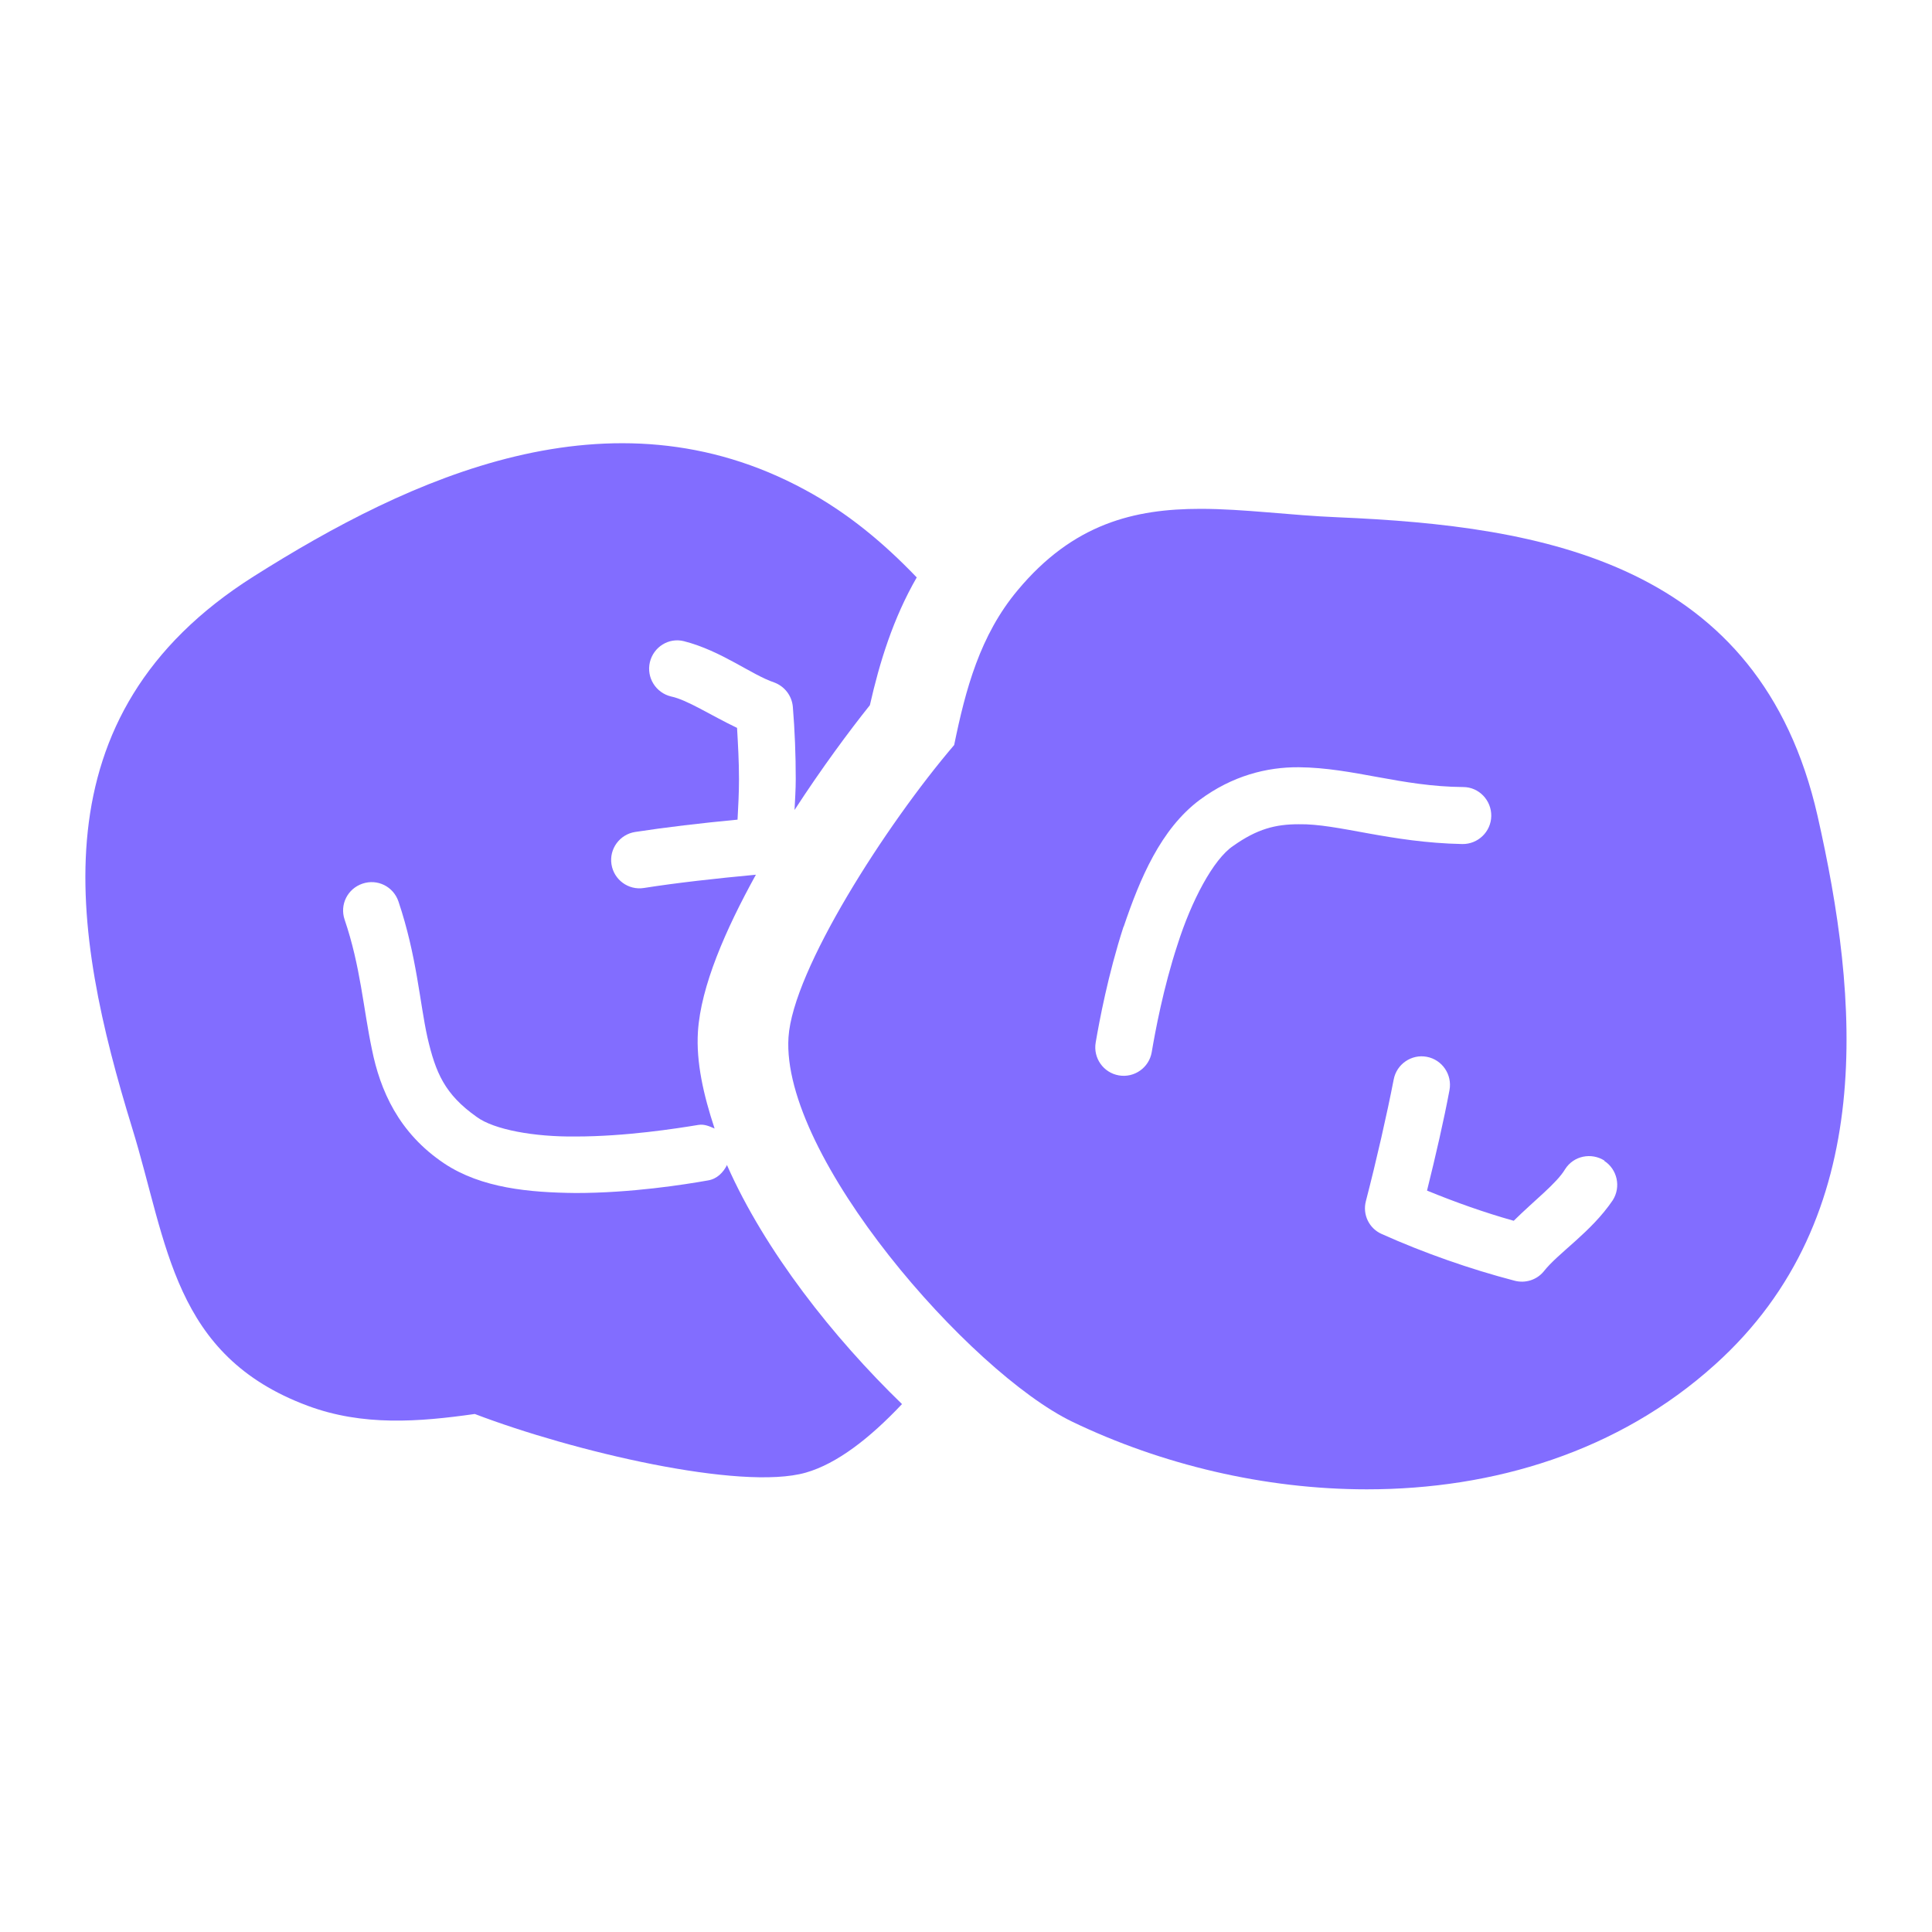
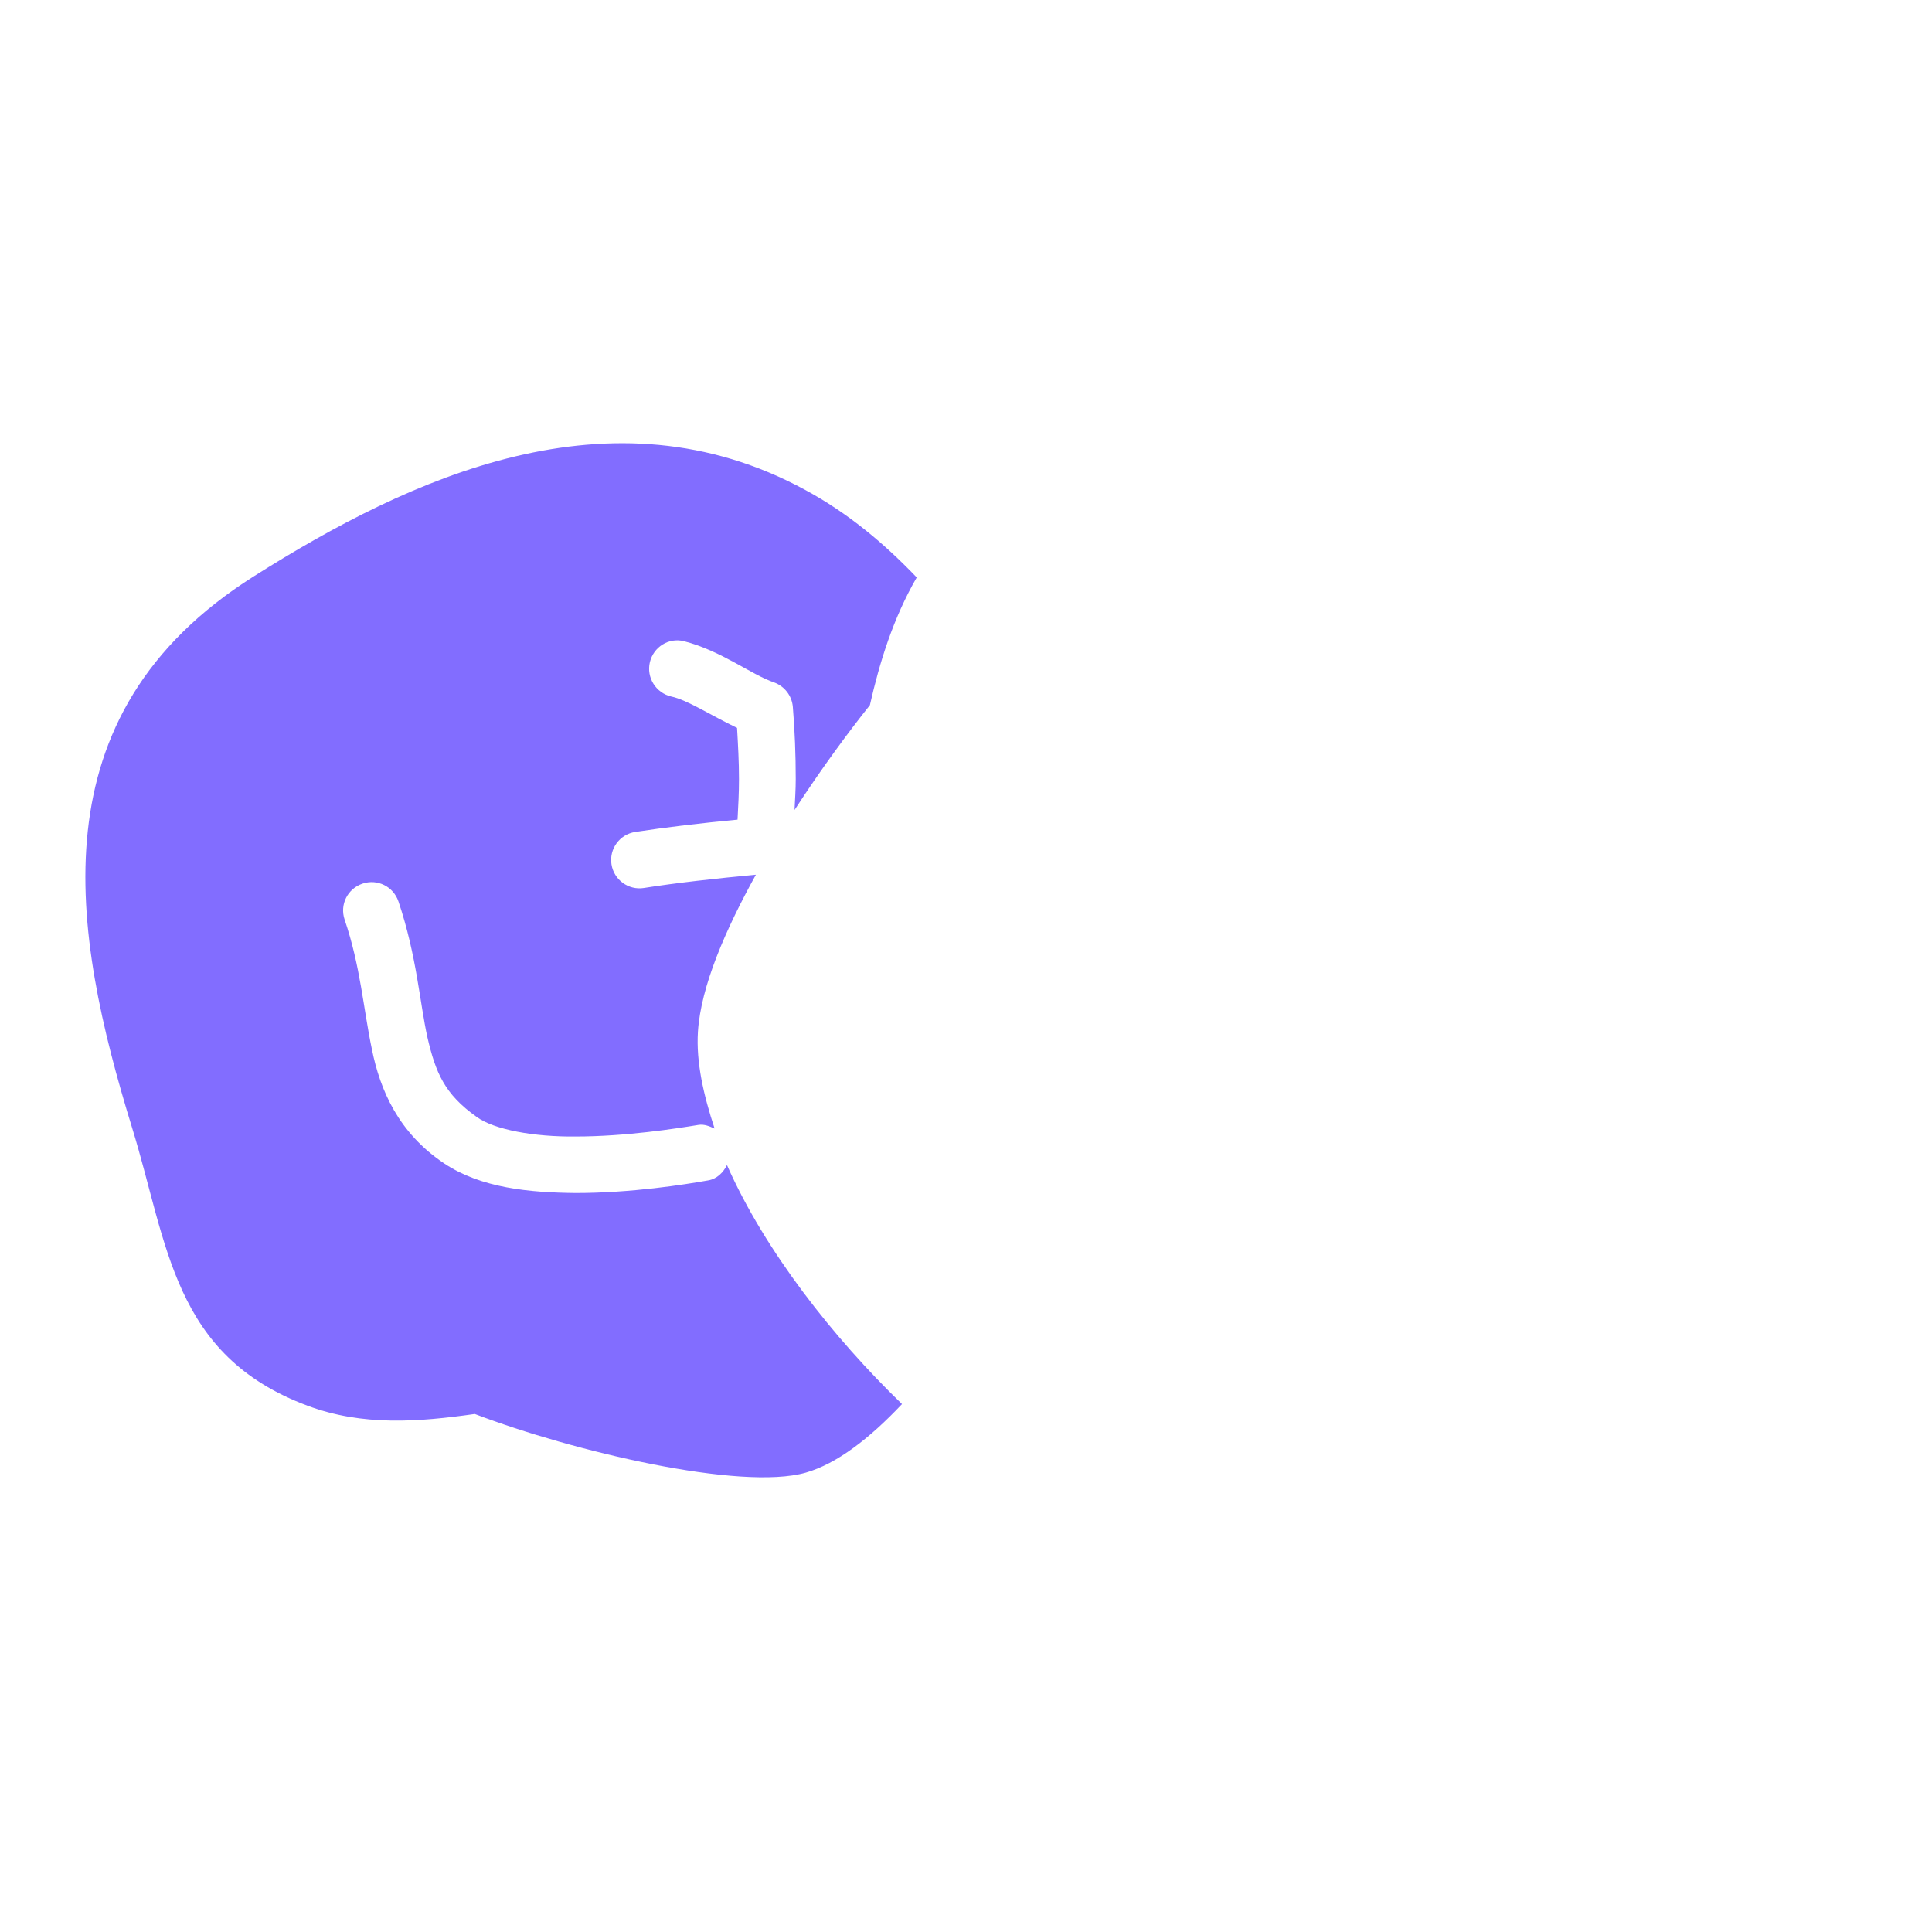
<svg xmlns="http://www.w3.org/2000/svg" id="_レイヤー_1" data-name=" レイヤー 1" viewBox="0 0 80 80">
  <defs>
    <style>      .cls-1 {        fill: #826dff;        stroke-width: 0px;      }    </style>
  </defs>
  <path class="cls-1" d="M30.11,48.23c-.16.32-.42.59-.8.65-.96.17-3.17.52-5.47.52-1.92-.02-3.9-.2-5.44-1.22h0c-1.9-1.27-2.66-3.04-3-4.73-.36-1.71-.47-3.43-1.13-5.37-.21-.62.12-1.28.74-1.49.62-.21,1.28.12,1.49.74.76,2.26.88,4.19,1.2,5.63.34,1.46.71,2.35,2.04,3.29h0c.72.53,2.39.83,4.1.81,2.06,0,4.17-.33,5.08-.48.25-.04.46.06.67.15-.46-1.39-.77-2.75-.69-4.01.12-1.88,1.14-4.22,2.4-6.5-1.62.15-3.32.34-4.64.55-.64.1-1.24-.34-1.34-.98s.34-1.24.98-1.34c1.23-.19,2.75-.37,4.24-.51.03-.56.06-1.11.06-1.68,0-.72-.04-1.42-.08-2.12-1.11-.53-2.06-1.16-2.73-1.3-.63-.15-1.03-.78-.88-1.42.15-.63.78-1.03,1.41-.87,1.56.4,2.79,1.39,3.74,1.71.43.16.73.55.77,1.01.08.97.12,1.98.12,2.99,0,.43-.03.85-.05,1.28,1.13-1.74,2.28-3.29,3.12-4.34.4-1.77.96-3.59,1.94-5.29-1.35-1.41-2.85-2.67-4.63-3.63-8.04-4.36-16.33-.52-22.83,3.59-9.11,5.76-7.52,14.73-5.03,22.83,1.48,4.8,1.68,9.43,7.27,11.51,2.28.85,4.6.67,6.92.34,4.06,1.55,11.01,3.19,13.7,2.43,1.3-.37,2.66-1.43,3.99-2.84-2.84-2.75-5.67-6.33-7.24-9.88v-.03Z" />
-   <path class="cls-1" d="M39.51,30.85c-2.82,3.3-6.68,9.31-6.86,12.1-.32,4.94,7.51,13.87,11.75,15.92,3.68,1.77,7.95,2.8,12.2,2.8,5.23,0,10.41-1.55,14.42-5.17,6.8-6.12,5.94-15.22,4.24-22.72-2.39-10.5-11.38-12-19.85-12.36-1.99-.08-3.89-.35-5.7-.35-2.74,0-5.27.61-7.57,3.37-1.56,1.86-2.16,4.11-2.63,6.41ZM66.43,48.07c.54.35.7,1.08.35,1.63-.9,1.33-2.25,2.17-2.86,2.95-.29.35-.76.5-1.21.38-1.84-.48-3.75-1.15-5.49-1.93-.53-.23-.81-.81-.66-1.37.44-1.7.87-3.59,1.15-5.03.12-.64.74-1.06,1.37-.94.64.12,1.06.74.94,1.38-.23,1.23-.57,2.71-.93,4.16,1.17.48,2.38.91,3.59,1.25.87-.86,1.78-1.55,2.13-2.14.35-.55,1.08-.7,1.63-.35h0ZM46.53,38.37c.67-1.98,1.53-4.04,3.15-5.25h0c1.35-1,2.78-1.36,4.1-1.35,2.26.02,4.23.8,6.81.82.65,0,1.17.55,1.16,1.2s-.55,1.17-1.2,1.16c-3-.06-5.16-.85-6.77-.82-.96,0-1.72.19-2.72.9h0c-.82.55-1.73,2.28-2.3,4.08-.59,1.79-.93,3.63-1.07,4.46-.11.64-.72,1.07-1.36.96s-1.07-.72-.96-1.36c.15-.88.51-2.81,1.15-4.79h0Z" />
</svg>